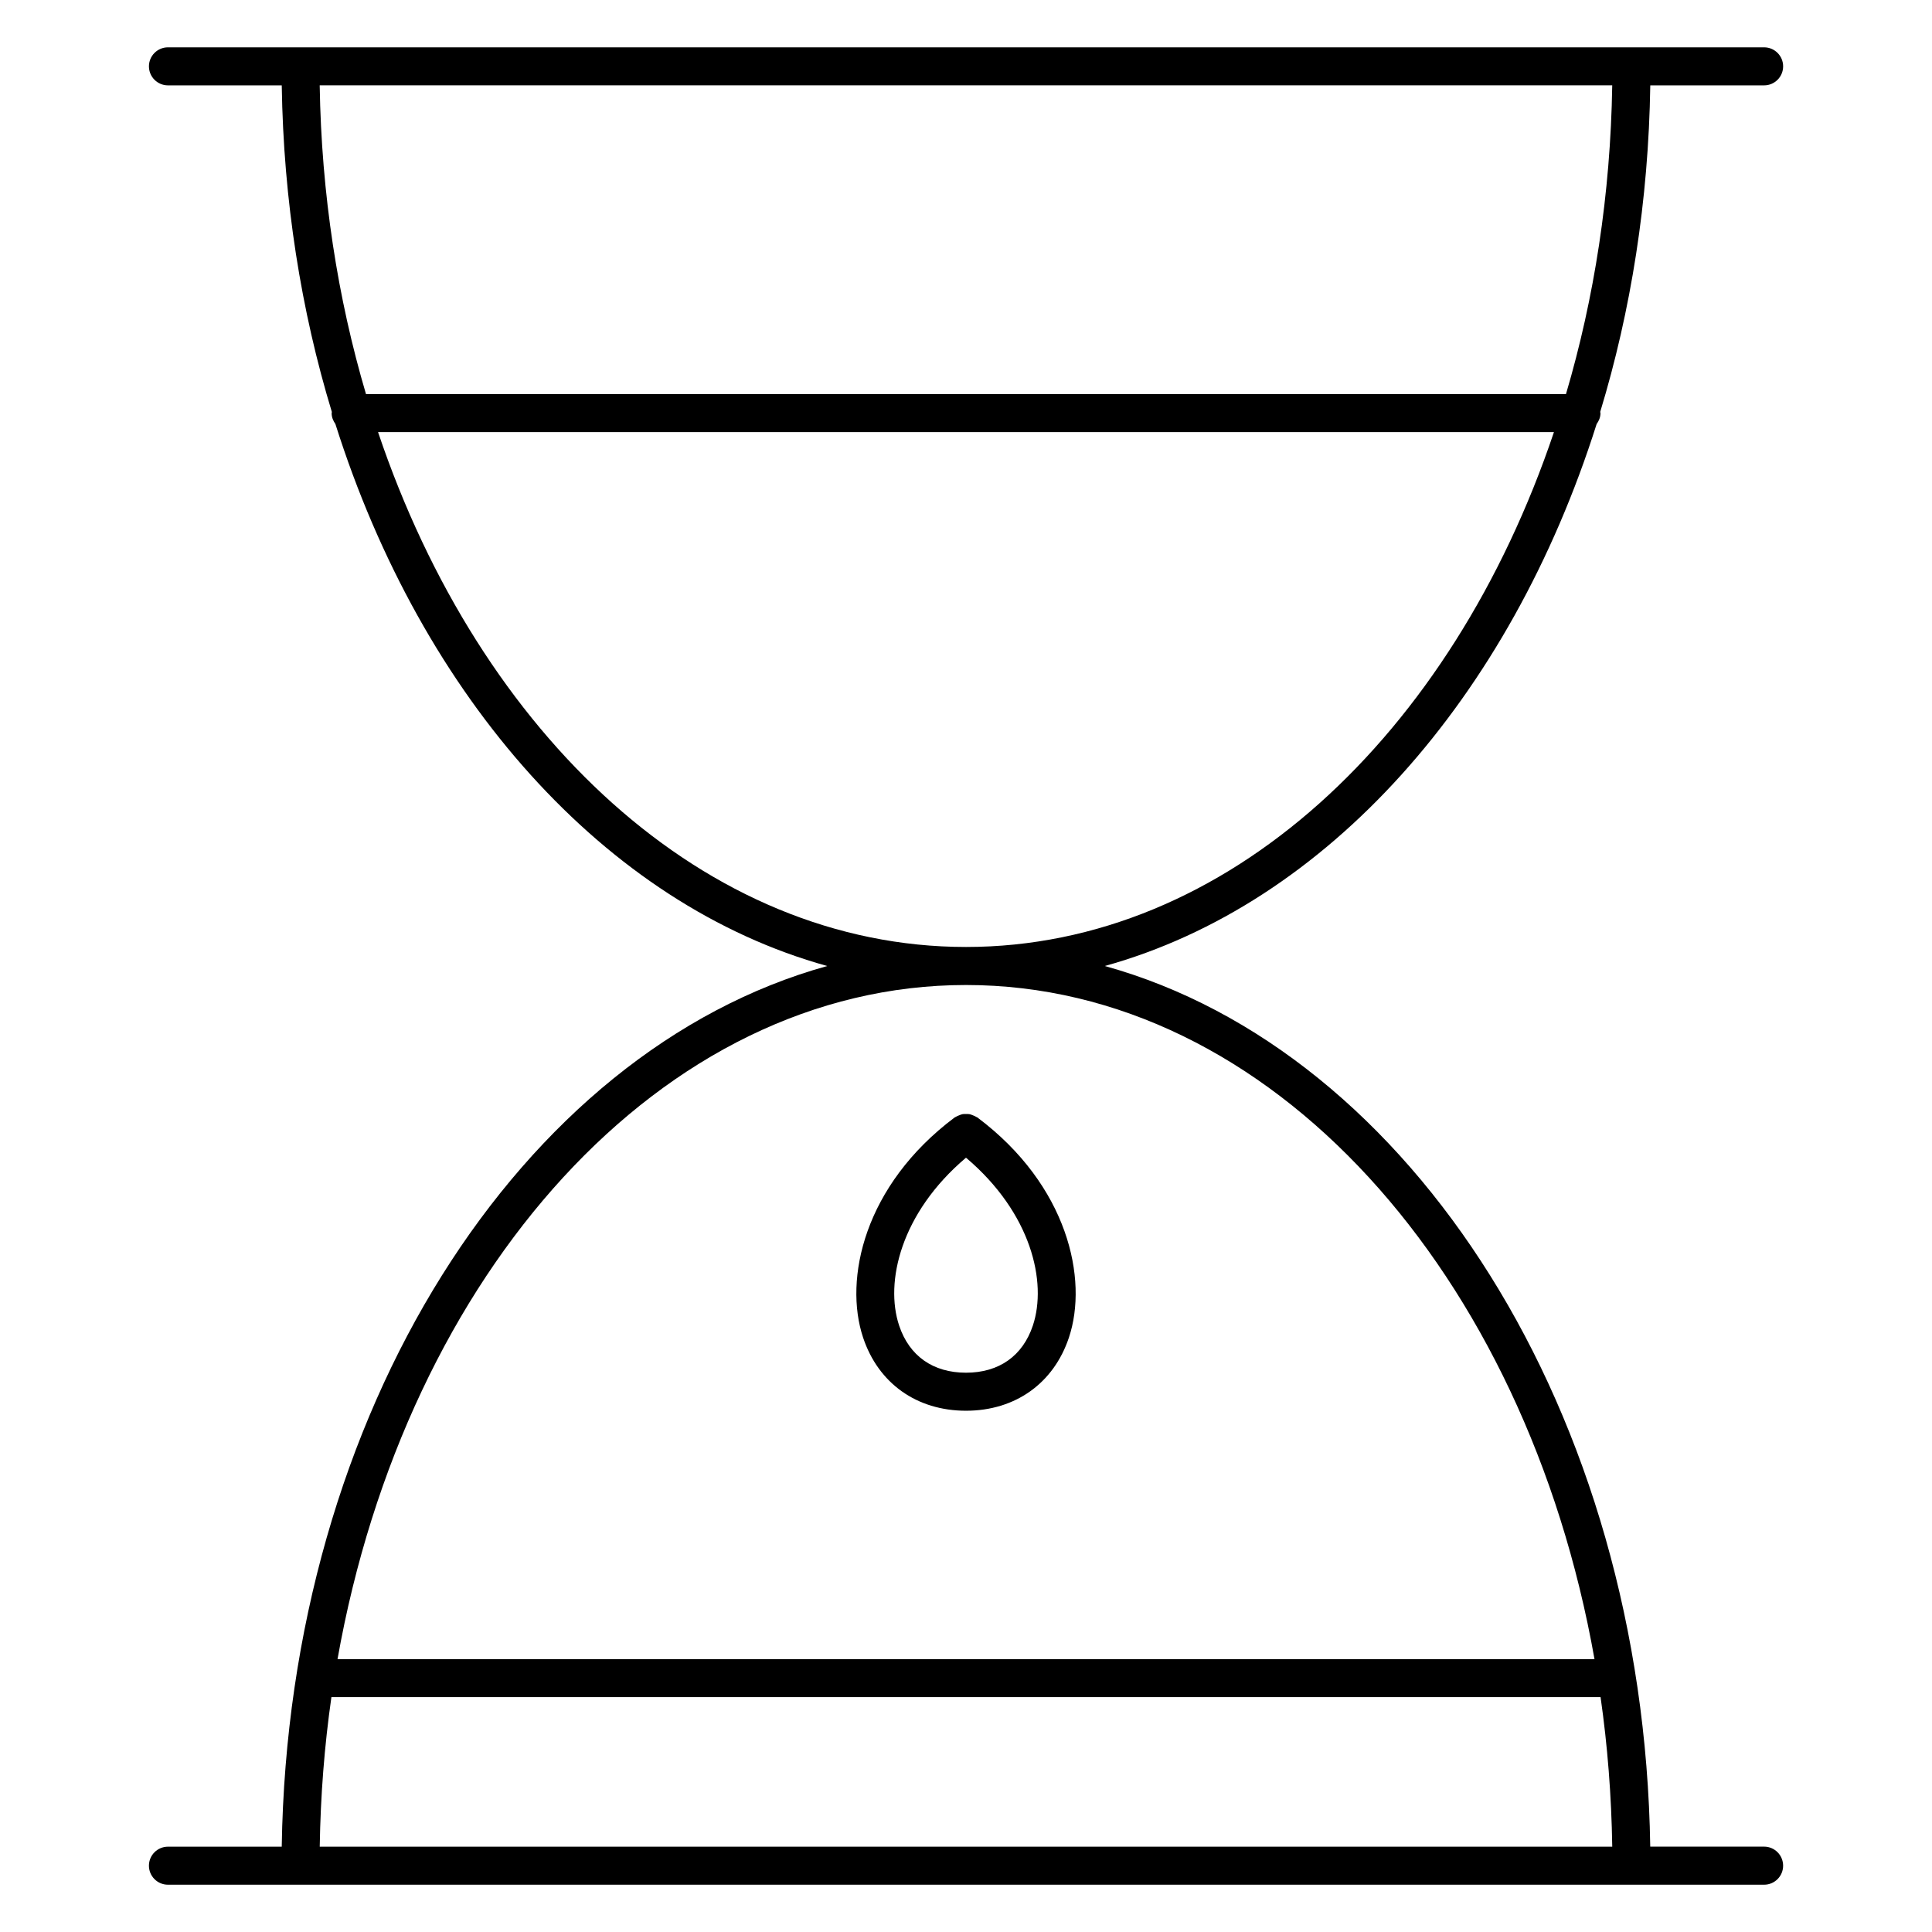
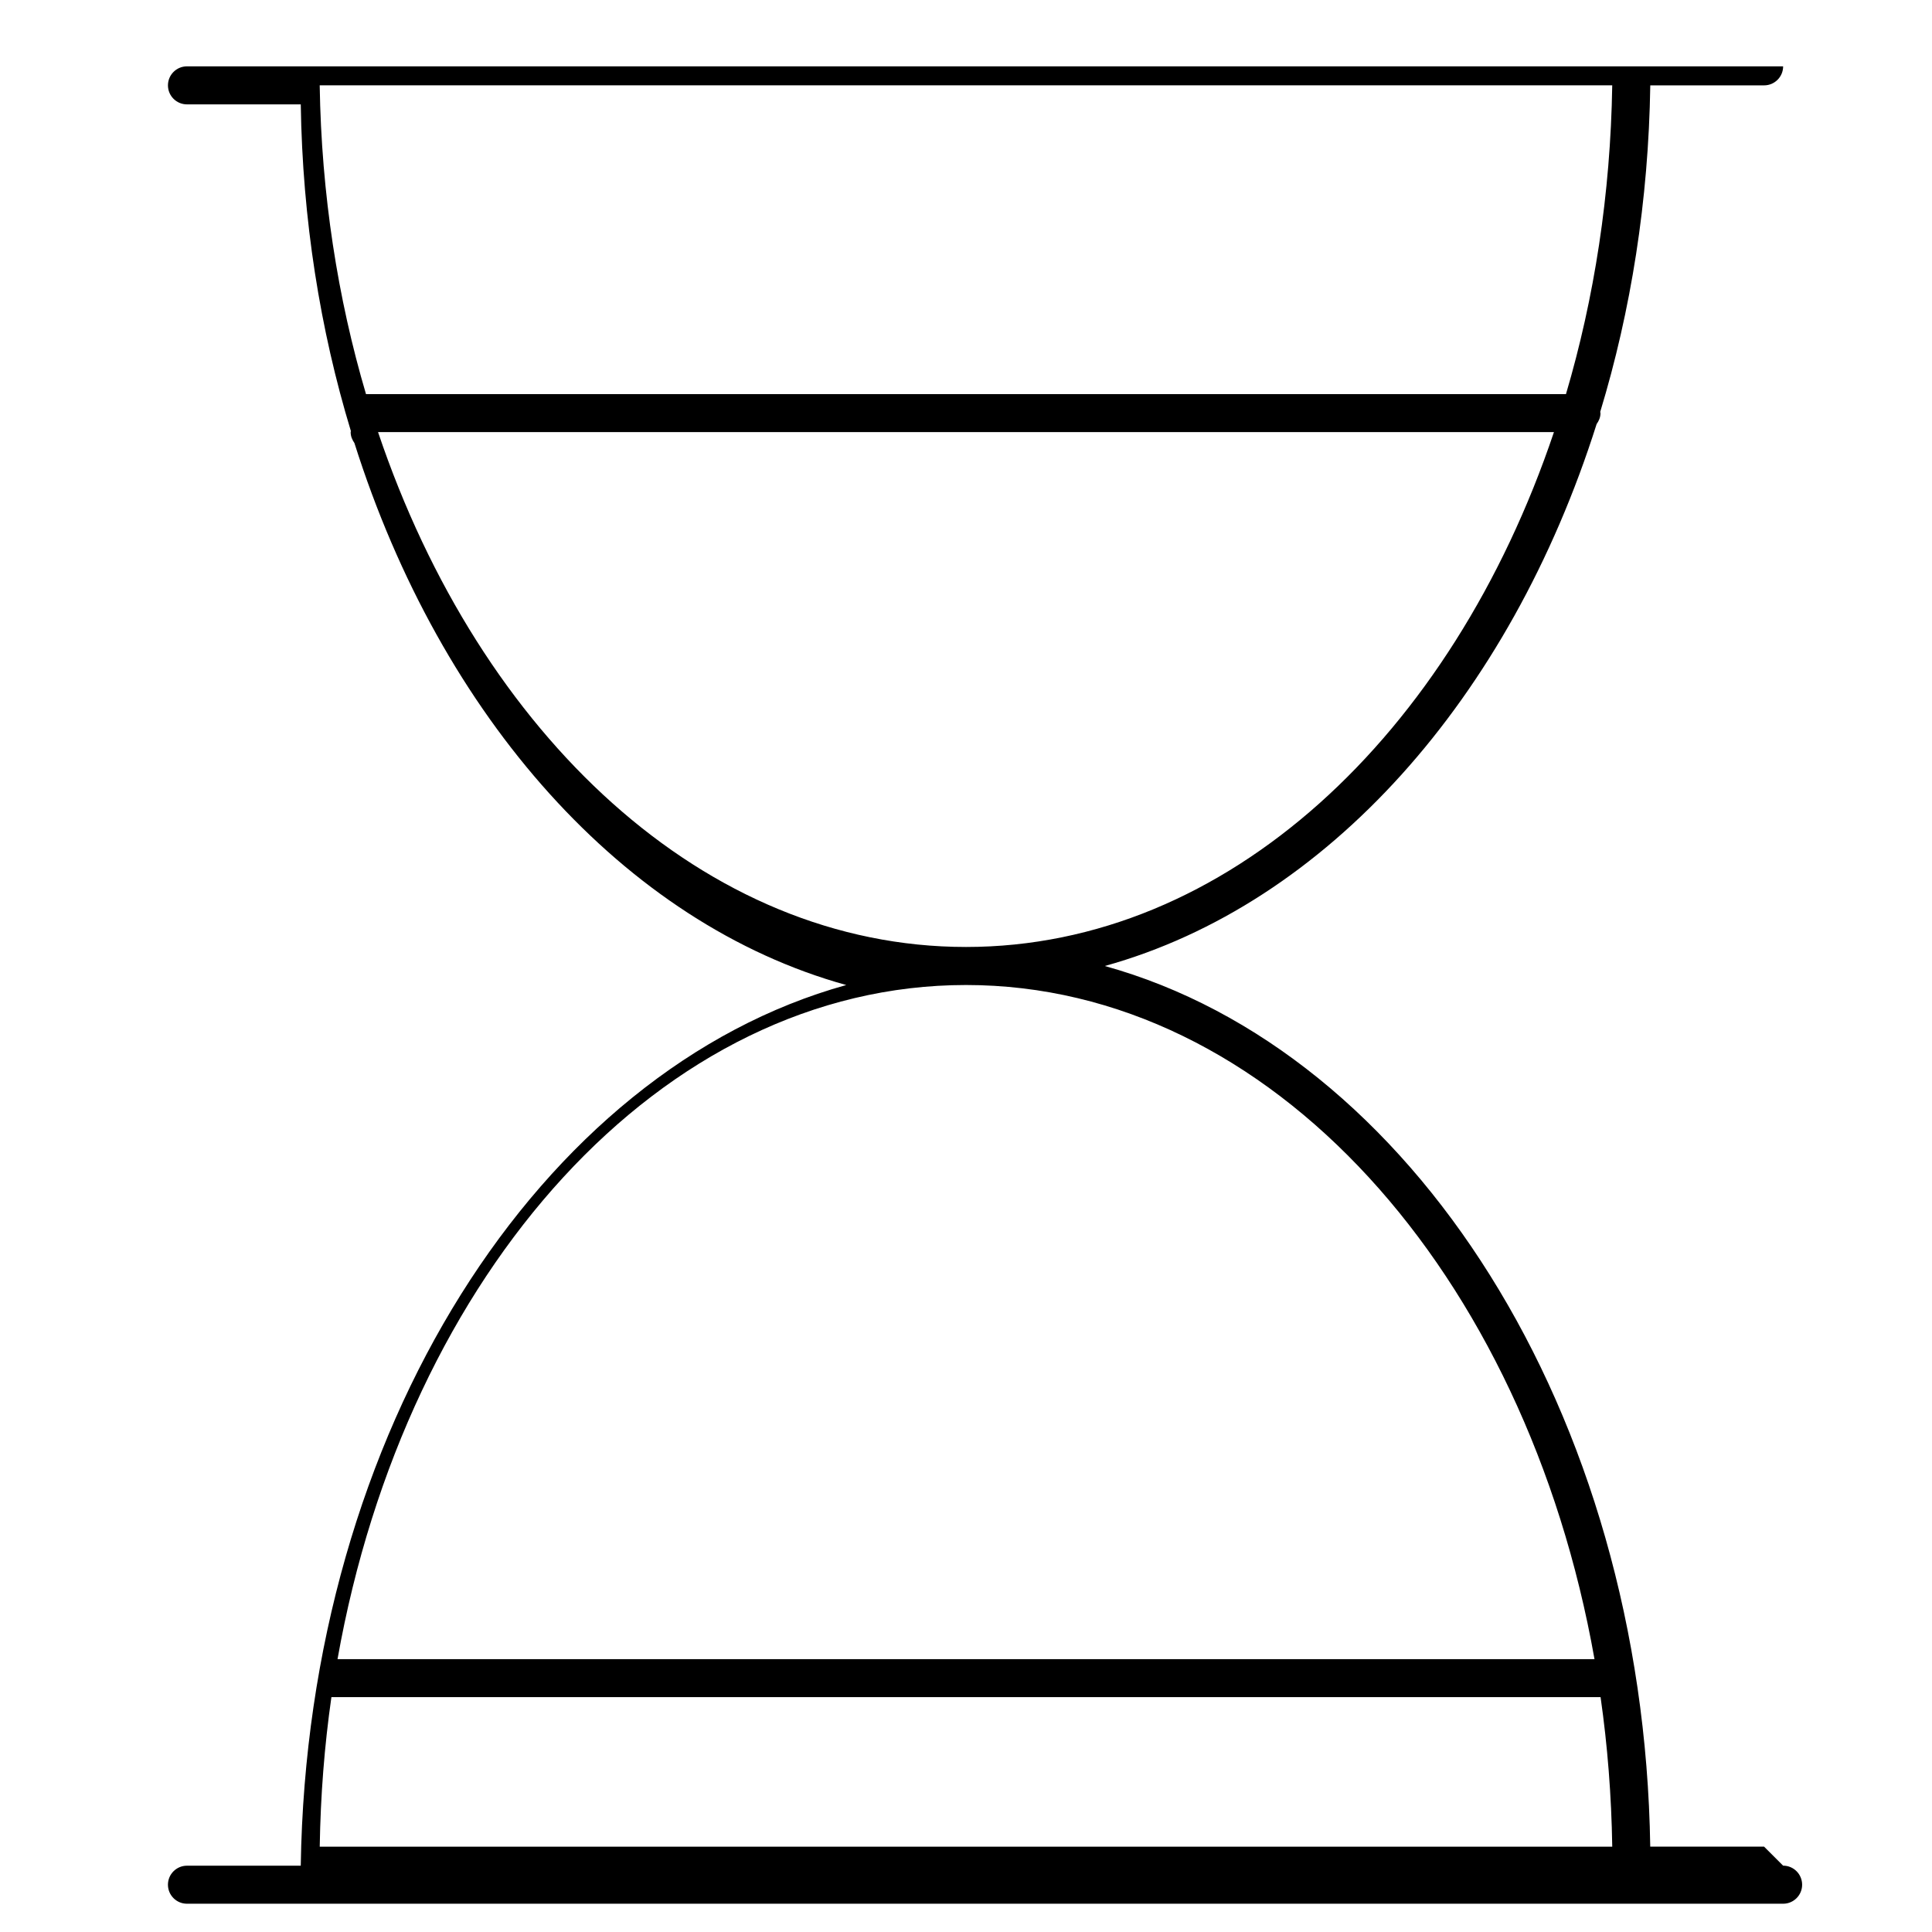
<svg xmlns="http://www.w3.org/2000/svg" fill="#000000" width="800px" height="800px" version="1.1" viewBox="144 144 512 512">
  <g>
-     <path d="m611.5 633.38h-30.168c-1.75-115.1-63.266-210.84-144.55-233.38 58.855-16.324 107.36-71.008 130.34-143.62 0.594-0.828 1.02-1.785 1.02-2.883 0-0.121-0.059-0.211-0.07-0.332 8.152-26.812 12.809-55.992 13.27-86.543h30.168c2.781 0 5.039-2.258 5.039-5.039s-2.258-5.039-5.039-5.039h-423c-2.781 0-5.039 2.258-5.039 5.039s2.258 5.039 5.039 5.039h30.156c0.465 30.562 5.129 59.742 13.281 86.566-0.012 0.109-0.059 0.203-0.059 0.312 0 1.09 0.422 2.035 0.996 2.863 22.965 72.629 71.48 127.32 130.34 143.64-81.285 22.551-142.8 118.29-144.56 233.39l-30.156-0.004c-2.781 0-5.039 2.258-5.039 5.039s2.258 5.039 5.039 5.039h423c2.781 0 5.039-2.258 5.039-5.039-0.004-2.785-2.25-5.051-5.043-5.051zm-40.242-466.77c-0.453 28.867-4.758 56.445-12.262 81.84h-318c-7.508-25.391-11.82-52.969-12.273-81.84zm-327.07 91.906h311.62c-27.082 80.418-86.715 136.44-155.8 136.44-69.094 0-128.73-56.023-155.82-136.44zm155.82 146.52c80.641 0 148.41 76.297 166.55 178.65h-333.11c18.148-102.36 85.922-178.65 166.56-178.65zm-168.18 188.72h336.34c1.844 12.855 2.883 26.105 3.094 39.629h-342.53c0.211-13.523 1.25-26.762 3.094-39.629z" />
-     <path d="m400 517.86c13.027 0 23.227-7.254 27.277-19.398 5.16-15.457-0.23-40.305-24.254-58.32-0.082-0.059-0.191-0.07-0.273-0.133-0.293-0.203-0.605-0.312-0.926-0.441-0.281-0.109-0.555-0.23-0.848-0.293-0.352-0.07-0.695-0.059-1.047-0.051-0.281 0-0.562-0.02-0.836 0.039-0.344 0.059-0.645 0.203-0.977 0.332-0.293 0.121-0.574 0.223-0.848 0.402-0.09 0.059-0.191 0.07-0.281 0.141-24.023 18.016-29.414 42.863-24.262 58.32 4.035 12.156 14.242 19.402 27.273 19.402zm0-67.059c17.34 14.66 21.543 33 17.723 44.477-2.699 8.07-8.988 12.504-17.723 12.504s-15.035-4.434-17.723-12.504c-3.82-11.477 0.391-29.812 17.723-44.477z" />
+     <path d="m611.5 633.38h-30.168c-1.75-115.1-63.266-210.84-144.55-233.38 58.855-16.324 107.36-71.008 130.34-143.62 0.594-0.828 1.02-1.785 1.02-2.883 0-0.121-0.059-0.211-0.07-0.332 8.152-26.812 12.809-55.992 13.27-86.543h30.168c2.781 0 5.039-2.258 5.039-5.039h-423c-2.781 0-5.039 2.258-5.039 5.039s2.258 5.039 5.039 5.039h30.156c0.465 30.562 5.129 59.742 13.281 86.566-0.012 0.109-0.059 0.203-0.059 0.312 0 1.09 0.422 2.035 0.996 2.863 22.965 72.629 71.48 127.32 130.34 143.64-81.285 22.551-142.8 118.29-144.56 233.39l-30.156-0.004c-2.781 0-5.039 2.258-5.039 5.039s2.258 5.039 5.039 5.039h423c2.781 0 5.039-2.258 5.039-5.039-0.004-2.785-2.25-5.051-5.043-5.051zm-40.242-466.77c-0.453 28.867-4.758 56.445-12.262 81.84h-318c-7.508-25.391-11.82-52.969-12.273-81.84zm-327.07 91.906h311.62c-27.082 80.418-86.715 136.44-155.8 136.44-69.094 0-128.73-56.023-155.82-136.44zm155.82 146.52c80.641 0 148.41 76.297 166.55 178.65h-333.11c18.148-102.36 85.922-178.65 166.56-178.65zm-168.18 188.72h336.34c1.844 12.855 2.883 26.105 3.094 39.629h-342.53c0.211-13.523 1.25-26.762 3.094-39.629z" />
  </g>
</svg>